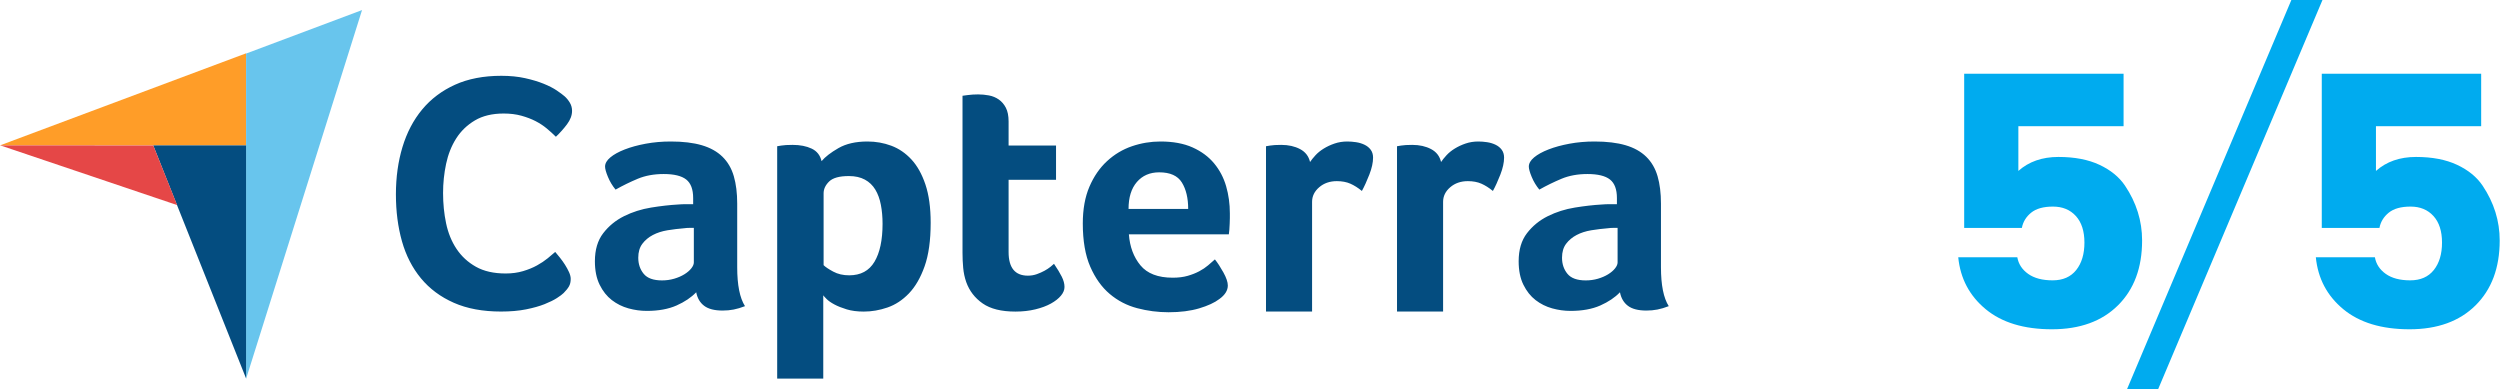
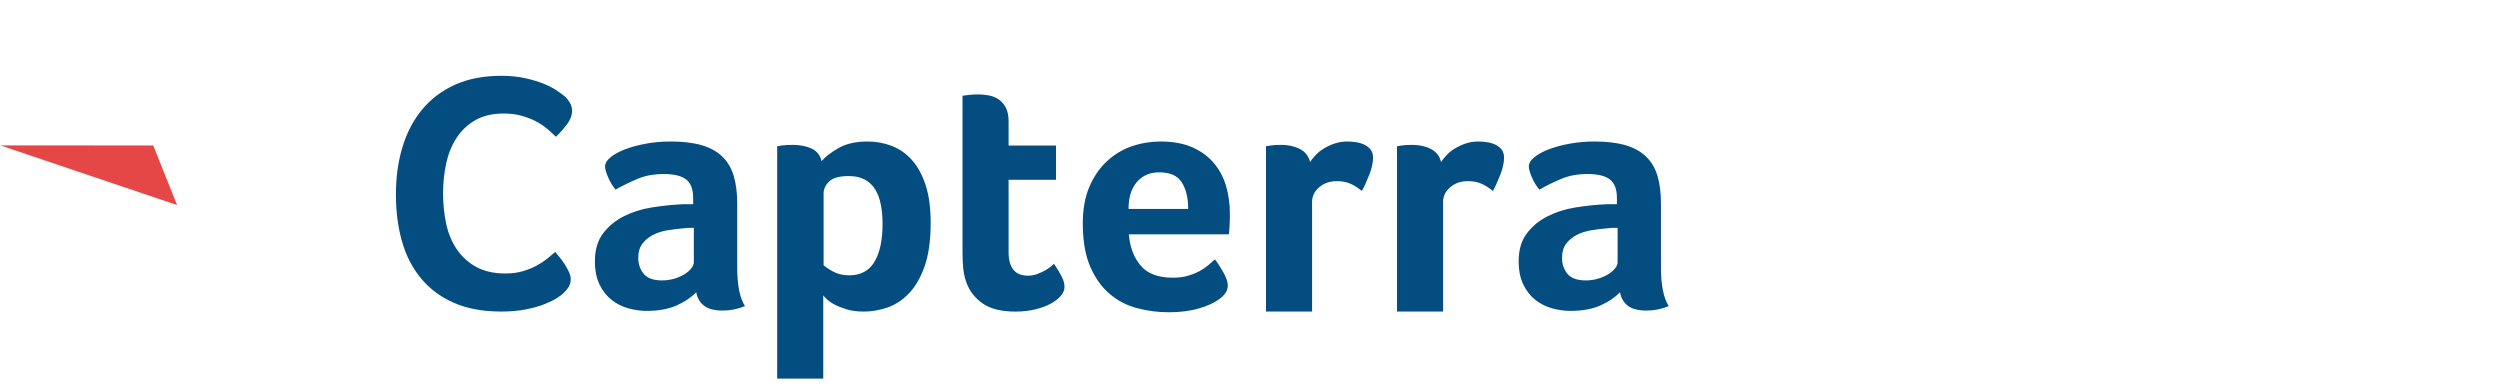
<svg xmlns="http://www.w3.org/2000/svg" width="6705px" height="1044px" viewBox="0 0 6705 1044" version="1.1">
  <title>CapterraLogo-5-5</title>
  <desc>Created with Sketch.</desc>
  <g id="Page-1" stroke="none" stroke-width="1" fill="none" fill-rule="evenodd">
    <g id="CapterraLogo-5-5" fill-rule="nonzero">
      <g id="CapterraLogo" transform="translate(0, 27)">
-         <polygon id="Path" fill="#FF9D28" points="0 362.876 410.431 362.958 660 363 660 116" />
-         <polygon id="Path" fill="#68C5ED" points="660 116.672 660 989 971 0" />
-         <polygon id="Path" fill="#044D80" points="660 363.042 411 363 660 988" />
        <polygon id="Path" fill="#E54747" points="1 363 475 523 411.059 363.082" />
        <g id="Group" transform="translate(1061, 176)" fill="#044D80">
          <path d="M450.677,582.878 C447.06,586.494 441.035,591.004 432.611,596.422 C424.171,601.846 413.188,607.264 399.64,612.688 C386.091,618.099 369.521,622.759 349.959,626.687 C330.379,630.591 307.957,632.554 282.665,632.554 C233.882,632.554 191.725,624.721 156.2,609.075 C120.659,593.428 91.305,571.584 68.127,543.592 C44.94,515.59 27.933,482.48 17.093,444.234 C6.254,406 0.835,364.005 0.835,318.236 C0.835,272.485 6.706,230.175 18.449,191.337 C30.19,152.497 47.804,118.941 71.288,90.627 C94.775,62.334 124.133,40.201 159.364,24.239 C194.592,8.296 235.987,0.305 283.566,0.305 C307.053,0.305 328.28,2.42 347.25,6.627 C366.22,10.844 382.775,15.815 396.934,21.531 C411.074,27.261 422.821,33.27 432.162,39.595 C441.49,45.916 448.565,51.198 453.392,55.399 C458.81,60.228 463.47,65.943 467.392,72.559 C471.303,79.194 473.263,86.419 473.263,94.239 C473.263,106.291 468.746,118.328 459.714,130.368 C450.683,142.42 440.744,153.559 429.901,163.788 C422.675,156.562 414.548,149.197 405.516,141.662 C396.482,134.135 386.391,127.52 375.255,121.789 C364.105,116.074 351.458,111.26 337.314,107.338 C323.159,103.428 307.353,101.465 289.894,101.465 C259.18,101.465 233.439,107.647 212.661,119.981 C191.886,132.331 175.173,148.432 162.528,168.304 C149.883,188.177 140.849,210.909 135.428,236.496 C130.009,262.096 127.3,288.135 127.3,314.626 C127.3,342.934 130.009,370.029 135.428,395.911 C140.846,421.804 150.175,444.692 163.432,464.555 C176.668,484.424 193.988,500.386 215.37,512.423 C236.737,524.478 263.385,530.49 295.312,530.49 C312.162,530.49 327.676,528.388 341.832,524.171 C355.972,519.961 368.477,514.837 379.317,508.807 C390.156,502.801 399.643,496.482 407.77,489.851 C415.901,483.226 422.675,477.514 428.096,472.684 C431.71,476.907 435.914,482.031 440.741,488.043 C445.593,494.119 450.116,500.451 454.29,507.011 C458.498,513.642 462.111,520.261 465.129,526.874 C468.136,533.511 469.643,539.524 469.643,544.935 C469.643,552.774 468.136,559.393 465.129,564.811 C462.108,570.231 457.293,576.259 450.677,582.878 L450.677,582.878 Z M916.184,513.606 C916.184,561.465 923.14,596.298 937.083,618.105 C926.18,622.337 916.029,625.371 906.64,627.188 C897.241,629.008 887.403,629.912 877.106,629.912 C855.3,629.912 838.784,625.671 827.583,617.192 C816.367,608.72 809.25,596.604 806.229,580.845 C792.892,594.793 775.327,606.599 753.52,616.294 C731.711,625.968 705.044,630.828 673.551,630.828 C657.193,630.828 640.838,628.559 624.48,624.045 C608.119,619.495 593.272,612.111 579.948,601.858 C566.614,591.584 555.714,577.845 547.235,560.634 C538.743,543.422 534.511,522.442 534.511,497.689 C534.511,466.894 541.926,441.825 556.776,422.511 C571.617,403.179 590.244,387.936 612.667,376.761 C635.074,365.597 659.31,357.914 685.367,353.676 C711.409,349.444 735.348,346.735 757.155,345.513 C764.43,344.915 771.541,344.603 778.512,344.603 L798.05,344.603 L798.05,328.064 C798.05,304.78 791.831,288.238 779.419,278.443 C766.993,268.645 746.846,263.734 718.987,263.734 C692.933,263.734 669.759,267.978 649.469,276.453 C629.164,284.944 609.326,294.627 589.947,305.532 C581.455,295.236 574.635,283.882 569.499,271.457 C564.348,259.05 561.775,249.807 561.775,243.743 C561.775,235.268 566.459,227.09 575.861,219.209 C585.247,211.346 598.126,204.217 614.484,197.856 C630.845,191.495 649.615,186.356 670.83,182.41 C692.026,178.476 714.446,176.504 738.076,176.504 C770.788,176.504 798.505,179.841 821.221,186.499 C843.941,193.173 862.417,203.465 876.657,217.392 C890.885,231.337 901.036,248.743 907.098,269.64 C913.147,290.541 916.187,314.933 916.187,342.786 L916.187,513.606 L916.184,513.606 Z M799.861,408.205 L787.143,408.205 C782.893,408.205 778.649,408.521 774.42,409.118 C759.266,410.338 744.27,412.152 729.438,414.563 C714.585,416.993 701.407,421.234 689.909,427.289 C678.393,433.35 669.006,441.231 661.737,450.91 C654.465,460.608 650.831,473.033 650.831,488.17 C650.831,505.133 655.673,519.512 665.369,531.327 C675.052,543.143 691.41,549.049 714.443,549.049 C725.944,549.049 736.853,547.544 747.159,544.499 C757.452,541.483 766.538,537.543 774.42,532.695 C782.286,527.848 788.506,522.551 793.05,516.788 C797.592,511.04 799.864,505.743 799.864,500.893 L799.864,408.205 L799.861,408.205 Z M1142.447,229.201 C1152.103,217.701 1167.211,206.031 1187.741,194.216 C1208.273,182.404 1234.242,176.498 1265.65,176.498 C1288.003,176.498 1309.288,180.287 1329.526,187.855 C1349.743,195.436 1367.718,207.706 1383.42,224.657 C1399.126,241.623 1411.656,264.04 1421.024,291.897 C1430.383,319.768 1435.067,354 1435.067,394.573 C1435.067,441.822 1429.624,480.753 1418.758,511.337 C1407.879,541.938 1393.847,566.17 1376.643,584.034 C1359.43,601.904 1340.244,614.474 1319.117,621.739 C1297.975,629.008 1276.833,632.648 1255.703,632.648 C1238.186,632.648 1222.929,630.676 1209.957,626.742 C1196.963,622.795 1185.945,618.418 1176.886,613.564 C1167.827,608.723 1160.886,603.885 1156.059,599.025 C1151.23,594.184 1148.205,590.844 1147.001,589.024 L1147.001,812.392 L1023.409,812.392 L1023.409,189.217 C1026.448,188.622 1030.113,188.013 1034.397,187.403 C1038.065,186.808 1042.336,186.35 1047.221,186.038 C1052.102,185.741 1057.902,185.586 1064.613,185.586 C1084.748,185.586 1101.843,188.923 1115.883,195.581 C1129.92,202.255 1138.785,213.454 1142.447,229.201 L1142.447,229.201 Z M1306.023,397.297 C1306.023,379.127 1304.516,362.176 1301.506,346.417 C1298.497,330.673 1293.527,317.041 1286.598,305.529 C1279.669,294.026 1270.322,285.083 1258.582,278.719 C1246.823,272.361 1232.528,269.185 1215.669,269.185 C1190.371,269.185 1172.751,274.039 1162.806,283.718 C1152.871,293.416 1147.902,304.024 1147.902,315.524 L1147.902,508.161 C1152.713,513.014 1161.286,518.76 1173.64,525.424 C1185.996,532.095 1200.291,535.413 1216.564,535.413 C1247.29,535.413 1269.879,523.31 1284.338,499.073 C1298.797,474.847 1306.023,440.915 1306.023,397.297 L1306.023,397.297 Z M1530.454,553.593 C1526.207,541.483 1523.483,528.755 1522.275,515.426 C1521.056,502.106 1520.458,488.783 1520.458,475.439 L1520.458,53.828 C1524.69,53.233 1529.235,52.623 1534.089,52.011 C1538.315,51.416 1542.862,50.964 1547.716,50.649 C1552.561,50.351 1557.403,50.197 1562.254,50.197 C1571.941,50.197 1581.643,51.107 1591.338,52.921 C1601.019,54.741 1609.808,58.375 1617.696,63.823 C1625.562,69.274 1631.921,76.703 1636.775,86.086 C1641.62,95.483 1644.044,107.754 1644.044,122.884 L1644.044,187.397 L1771.273,187.397 L1771.273,279.177 L1644.044,279.177 L1644.044,472.945 C1644.044,515.201 1661.309,536.323 1695.845,536.323 C1704.324,536.323 1712.342,534.967 1719.927,532.234 C1727.496,529.51 1734.31,526.486 1740.374,523.152 C1746.427,519.821 1751.733,516.339 1756.277,512.702 C1760.822,509.065 1764.001,506.344 1765.815,504.527 C1774.904,517.862 1781.861,529.404 1786.718,539.145 C1791.56,548.897 1793.987,558.049 1793.987,566.6 C1793.987,574.557 1790.813,582.359 1784.446,589.997 C1778.078,597.636 1769.137,604.679 1757.633,611.095 C1746.123,617.511 1732.195,622.707 1715.834,626.684 C1699.479,630.661 1681.598,632.651 1662.219,632.651 C1624.646,632.651 1595.422,625.377 1574.522,610.843 C1553.623,596.298 1538.924,577.214 1530.454,553.593 L1530.454,553.593 Z M2084.283,541.778 C2099.476,541.778 2112.852,540.118 2124.413,536.778 C2135.957,533.46 2146.29,529.368 2155.412,524.52 C2164.526,519.679 2172.438,514.376 2179.127,508.619 C2185.81,502.867 2191.887,497.568 2197.372,492.711 C2204.656,501.794 2212.252,513.466 2220.161,527.69 C2228.061,541.938 2232.017,553.593 2232.017,562.675 C2232.017,576.007 2224.436,588.123 2209.304,599.025 C2196.58,608.723 2178.541,617.053 2155.233,624.009 C2131.901,630.97 2104.482,634.459 2072.991,634.459 C2044.501,634.459 2016.488,630.828 1988.932,623.557 C1961.362,616.291 1936.819,603.566 1915.324,585.39 C1893.809,567.225 1876.389,542.845 1863.065,512.25 C1849.738,481.66 1843.076,443.051 1843.076,396.393 C1843.076,358.226 1848.985,325.377 1860.79,297.806 C1872.609,270.247 1888.354,247.377 1908.059,229.204 C1927.732,211.031 1949.997,197.714 1974.844,189.22 C1999.678,180.748 2025.128,176.501 2051.182,176.501 C2085.105,176.501 2113.88,181.812 2137.507,192.402 C2161.14,203.007 2180.362,217.246 2195.215,235.11 C2210.05,252.98 2220.802,273.426 2227.473,296.444 C2234.129,319.471 2237.469,343.693 2237.469,369.134 L2237.469,381.854 C2237.469,386.713 2237.314,391.849 2237.014,397.3 C2236.704,402.757 2236.407,408.066 2236.11,413.201 C2235.794,418.361 2235.339,422.444 2234.751,425.472 L1966.665,425.472 C1969.095,458.791 1979.428,486.502 1997.663,508.619 C2015.887,530.736 2044.765,541.778 2084.283,541.778 L2084.283,541.778 Z M2125.694,357.319 C2125.694,328.243 2120.051,304.619 2108.78,286.445 C2097.507,268.275 2077.239,259.184 2048.008,259.184 C2023.013,259.184 2003.063,267.82 1988.14,285.083 C1973.202,302.35 1965.754,326.426 1965.754,357.316 L2125.694,357.316 L2125.694,357.319 Z M2452.544,231.497 C2456.172,226.092 2461.017,220.085 2467.081,213.466 C2473.131,206.854 2480.557,200.844 2489.346,195.439 C2498.123,190.03 2507.818,185.513 2518.427,181.909 C2529.015,178.303 2540.38,176.501 2552.509,176.501 C2559.774,176.501 2567.501,177.11 2575.677,178.303 C2583.856,179.51 2591.422,181.767 2598.391,185.061 C2605.353,188.371 2610.966,192.869 2615.207,198.578 C2619.439,204.287 2621.569,211.343 2621.569,219.749 C2621.569,232.966 2618.229,248.145 2611.573,265.281 C2604.898,282.432 2598.245,297.056 2591.583,309.166 C2581.271,300.687 2570.975,294.175 2560.681,289.631 C2550.376,285.089 2538.259,282.814 2524.331,282.814 C2505.549,282.814 2489.801,288.284 2477.084,299.213 C2464.351,310.146 2457.992,323.208 2457.992,338.396 L2457.992,632.548 L2334.409,632.548 L2334.409,189.217 C2337.431,188.622 2341.065,188.013 2345.31,187.403 C2348.944,186.808 2353.182,186.35 2358.033,186.038 C2362.878,185.741 2368.627,185.586 2375.298,185.586 C2394.681,185.586 2411.491,189.344 2425.734,196.846 C2439.96,204.339 2448.909,215.896 2452.544,231.497 L2452.544,231.497 Z M2803.921,231.497 C2807.556,226.092 2812.398,220.085 2818.462,213.466 C2824.511,206.854 2831.938,200.844 2840.727,195.439 C2849.503,190.03 2859.196,185.513 2869.805,181.909 C2880.399,178.303 2891.757,176.501 2903.883,176.501 C2911.149,176.501 2918.873,177.11 2927.052,178.303 C2935.228,179.51 2942.8,181.767 2949.772,185.061 C2956.734,188.371 2962.334,192.869 2966.591,198.578 C2970.82,204.287 2972.95,211.343 2972.95,219.749 C2972.95,232.966 2969.606,248.145 2962.953,265.281 C2956.273,282.432 2949.617,297.056 2942.958,309.166 C2932.655,300.687 2922.35,294.175 2912.059,289.631 C2901.757,285.089 2889.64,282.814 2875.712,282.814 C2856.93,282.814 2841.179,288.284 2828.458,299.213 C2815.735,310.146 2809.376,323.208 2809.376,338.396 L2809.376,632.548 L2685.787,632.548 L2685.787,189.217 C2688.812,188.622 2692.446,188.013 2696.693,187.403 C2700.328,186.808 2704.566,186.35 2709.414,186.038 C2714.256,185.741 2720.005,185.586 2726.676,185.586 C2746.065,185.586 2762.875,189.344 2777.109,196.846 C2791.337,204.339 2800.281,215.896 2803.921,231.497 Z M3393.7,513.606 C3393.7,561.465 3400.663,596.298 3414.603,618.105 C3403.696,622.337 3393.545,625.371 3384.162,627.188 C3374.763,629.008 3364.922,629.912 3354.628,629.912 C3332.813,629.912 3316.303,625.671 3305.102,617.192 C3293.881,608.72 3286.77,596.604 3283.742,580.845 C3270.415,594.793 3252.846,606.599 3231.037,616.294 C3209.23,625.968 3182.56,630.828 3151.07,630.828 C3134.709,630.828 3118.357,628.559 3101.993,624.045 C3085.638,619.495 3070.782,612.111 3057.467,601.858 C3044.133,591.584 3033.23,577.845 3024.751,560.634 C3016.262,543.422 3012.033,522.442 3012.033,497.689 C3012.033,466.894 3019.439,441.825 3034.298,422.511 C3049.133,403.179 3067.766,387.936 3090.186,376.761 C3112.59,365.597 3136.824,357.914 3162.886,353.676 C3188.922,349.444 3212.864,346.735 3234.674,345.513 C3241.946,344.915 3249.057,344.603 3256.035,344.603 L3275.569,344.603 L3275.569,328.064 C3275.569,304.78 3269.347,288.238 3256.936,278.443 C3244.506,268.645 3224.365,263.734 3196.503,263.734 C3170.453,263.734 3147.281,267.978 3126.988,276.453 C3106.683,284.944 3086.849,294.627 3067.463,305.532 C3058.978,295.236 3052.152,283.882 3047.015,271.457 C3041.867,259.05 3039.295,249.807 3039.295,243.743 C3039.295,235.268 3043.979,227.09 3053.38,219.209 C3062.767,211.346 3075.645,204.217 3092,197.856 C3108.361,191.495 3127.131,186.356 3148.34,182.41 C3169.543,178.476 3191.962,176.504 3215.589,176.504 C3248.302,176.504 3276.021,179.841 3298.741,186.499 C3321.454,193.173 3339.93,203.465 3354.17,217.392 C3368.399,231.337 3378.546,248.743 3384.617,269.64 C3390.66,290.541 3393.7,314.933 3393.7,342.786 L3393.7,513.606 L3393.7,513.606 Z M3277.38,408.205 L3264.66,408.205 C3260.412,408.205 3256.168,408.521 3251.939,409.118 C3236.792,410.338 3221.79,412.152 3206.955,414.563 C3192.101,416.993 3178.929,421.234 3167.425,427.289 C3155.912,433.35 3146.522,441.231 3139.254,450.91 C3131.985,460.608 3128.347,473.033 3128.347,488.17 C3128.347,505.133 3133.192,519.512 3142.888,531.327 C3152.572,543.143 3168.936,549.049 3191.962,549.049 C3203.466,549.049 3214.372,547.544 3224.678,544.499 C3234.974,541.483 3244.057,537.543 3251.939,532.695 C3259.8,527.848 3266.028,522.551 3270.566,516.788 C3275.111,511.04 3277.383,505.743 3277.383,500.893 L3277.383,408.205 L3277.38,408.205 Z" id="Shape" />
        </g>
      </g>
-       <path d="M5267.938,197.812 L5695.438,197.812 L5695.438,338.438 L5413.25,338.438 L5413.25,458.438 C5441.375,433.437 5477.156,420.938 5520.594,420.938 C5564.031,420.938 5600.75,427.969 5630.75,442.031 C5660.75,456.094 5683.562,474.687 5699.188,497.812 C5729.813,543.438 5745.125,592.5 5745.125,645 C5745.125,718.125 5723.563,776.094 5680.438,818.906 C5637.312,861.719 5578.25,883.125 5503.25,883.125 C5428.25,883.125 5369.031,865.156 5325.594,829.219 C5282.156,793.281 5257.625,746.875 5252,690 L5410.438,690 C5413.563,708.125 5423.25,722.969 5439.5,734.531 C5455.75,746.094 5477.625,751.875 5505.125,751.875 C5532.625,751.875 5553.719,742.656 5568.406,724.219 C5583.094,705.781 5590.438,681.25 5590.438,650.625 C5590.438,620 5582.781,596.25 5567.469,579.375 C5552.156,562.5 5531.688,554.062 5506.062,554.062 C5480.437,554.062 5460.906,559.531 5447.469,570.469 C5434.031,581.406 5425.75,595 5422.625,611.25 L5267.938,611.25 L5267.938,197.812 Z M6228.875,0 L5788.25,1043.438 L5704.812,1043.438 L6145.438,0 L6228.875,0 Z M6227,197.812 L6654.5,197.812 L6654.5,338.438 L6372.312,338.438 L6372.312,458.438 C6400.438,433.437 6436.219,420.938 6479.656,420.938 C6523.094,420.938 6559.812,427.969 6589.812,442.031 C6619.813,456.094 6642.625,474.687 6658.25,497.812 C6688.875,543.438 6704.188,592.5 6704.188,645 C6704.188,718.125 6682.625,776.094 6639.5,818.906 C6596.375,861.719 6537.313,883.125 6462.312,883.125 C6387.312,883.125 6328.094,865.156 6284.656,829.219 C6241.219,793.281 6216.688,746.875 6211.062,690 L6369.5,690 C6372.625,708.125 6382.312,722.969 6398.562,734.531 C6414.813,746.094 6436.687,751.875 6464.188,751.875 C6491.688,751.875 6512.781,742.656 6527.469,724.219 C6542.156,705.781 6549.5,681.25 6549.5,650.625 C6549.5,620 6541.844,596.25 6526.531,579.375 C6511.219,562.5 6490.75,554.062 6465.125,554.062 C6439.5,554.062 6419.969,559.531 6406.531,570.469 C6393.094,581.406 6384.813,595 6381.688,611.25 L6227,611.25 L6227,197.812 Z" id="5/5" fill="#00ABEF" />
    </g>
  </g>
</svg>